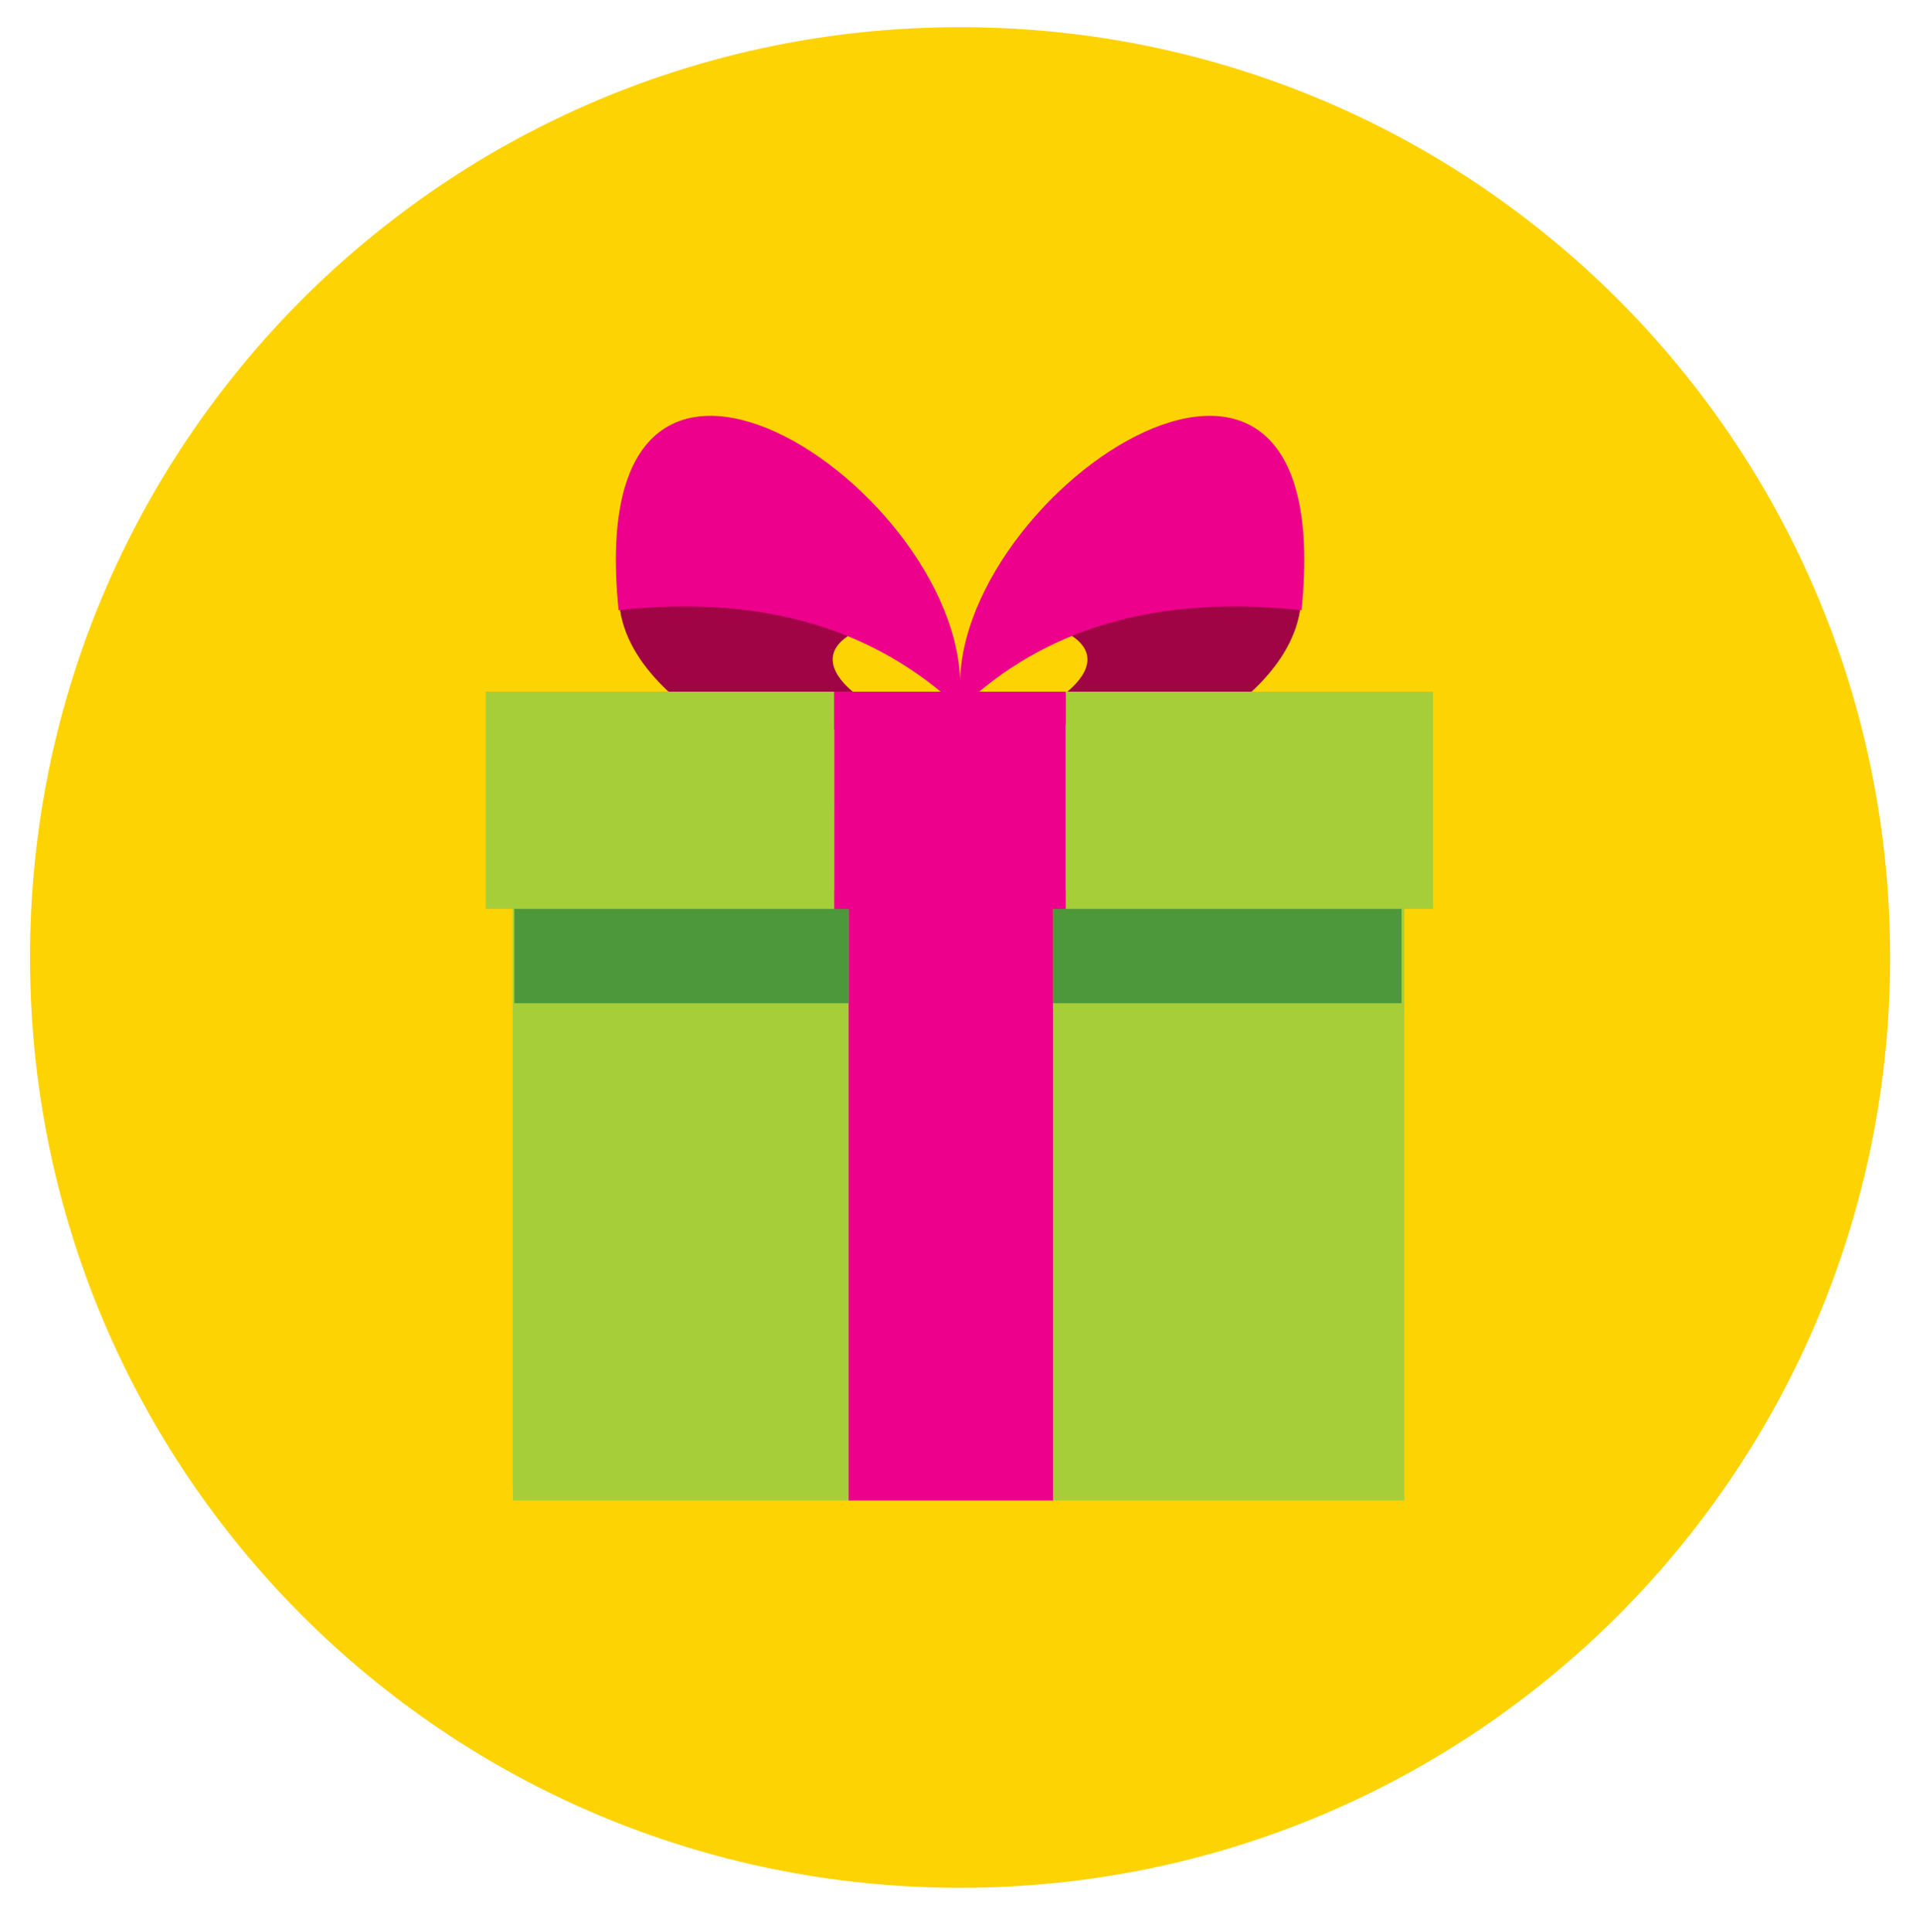
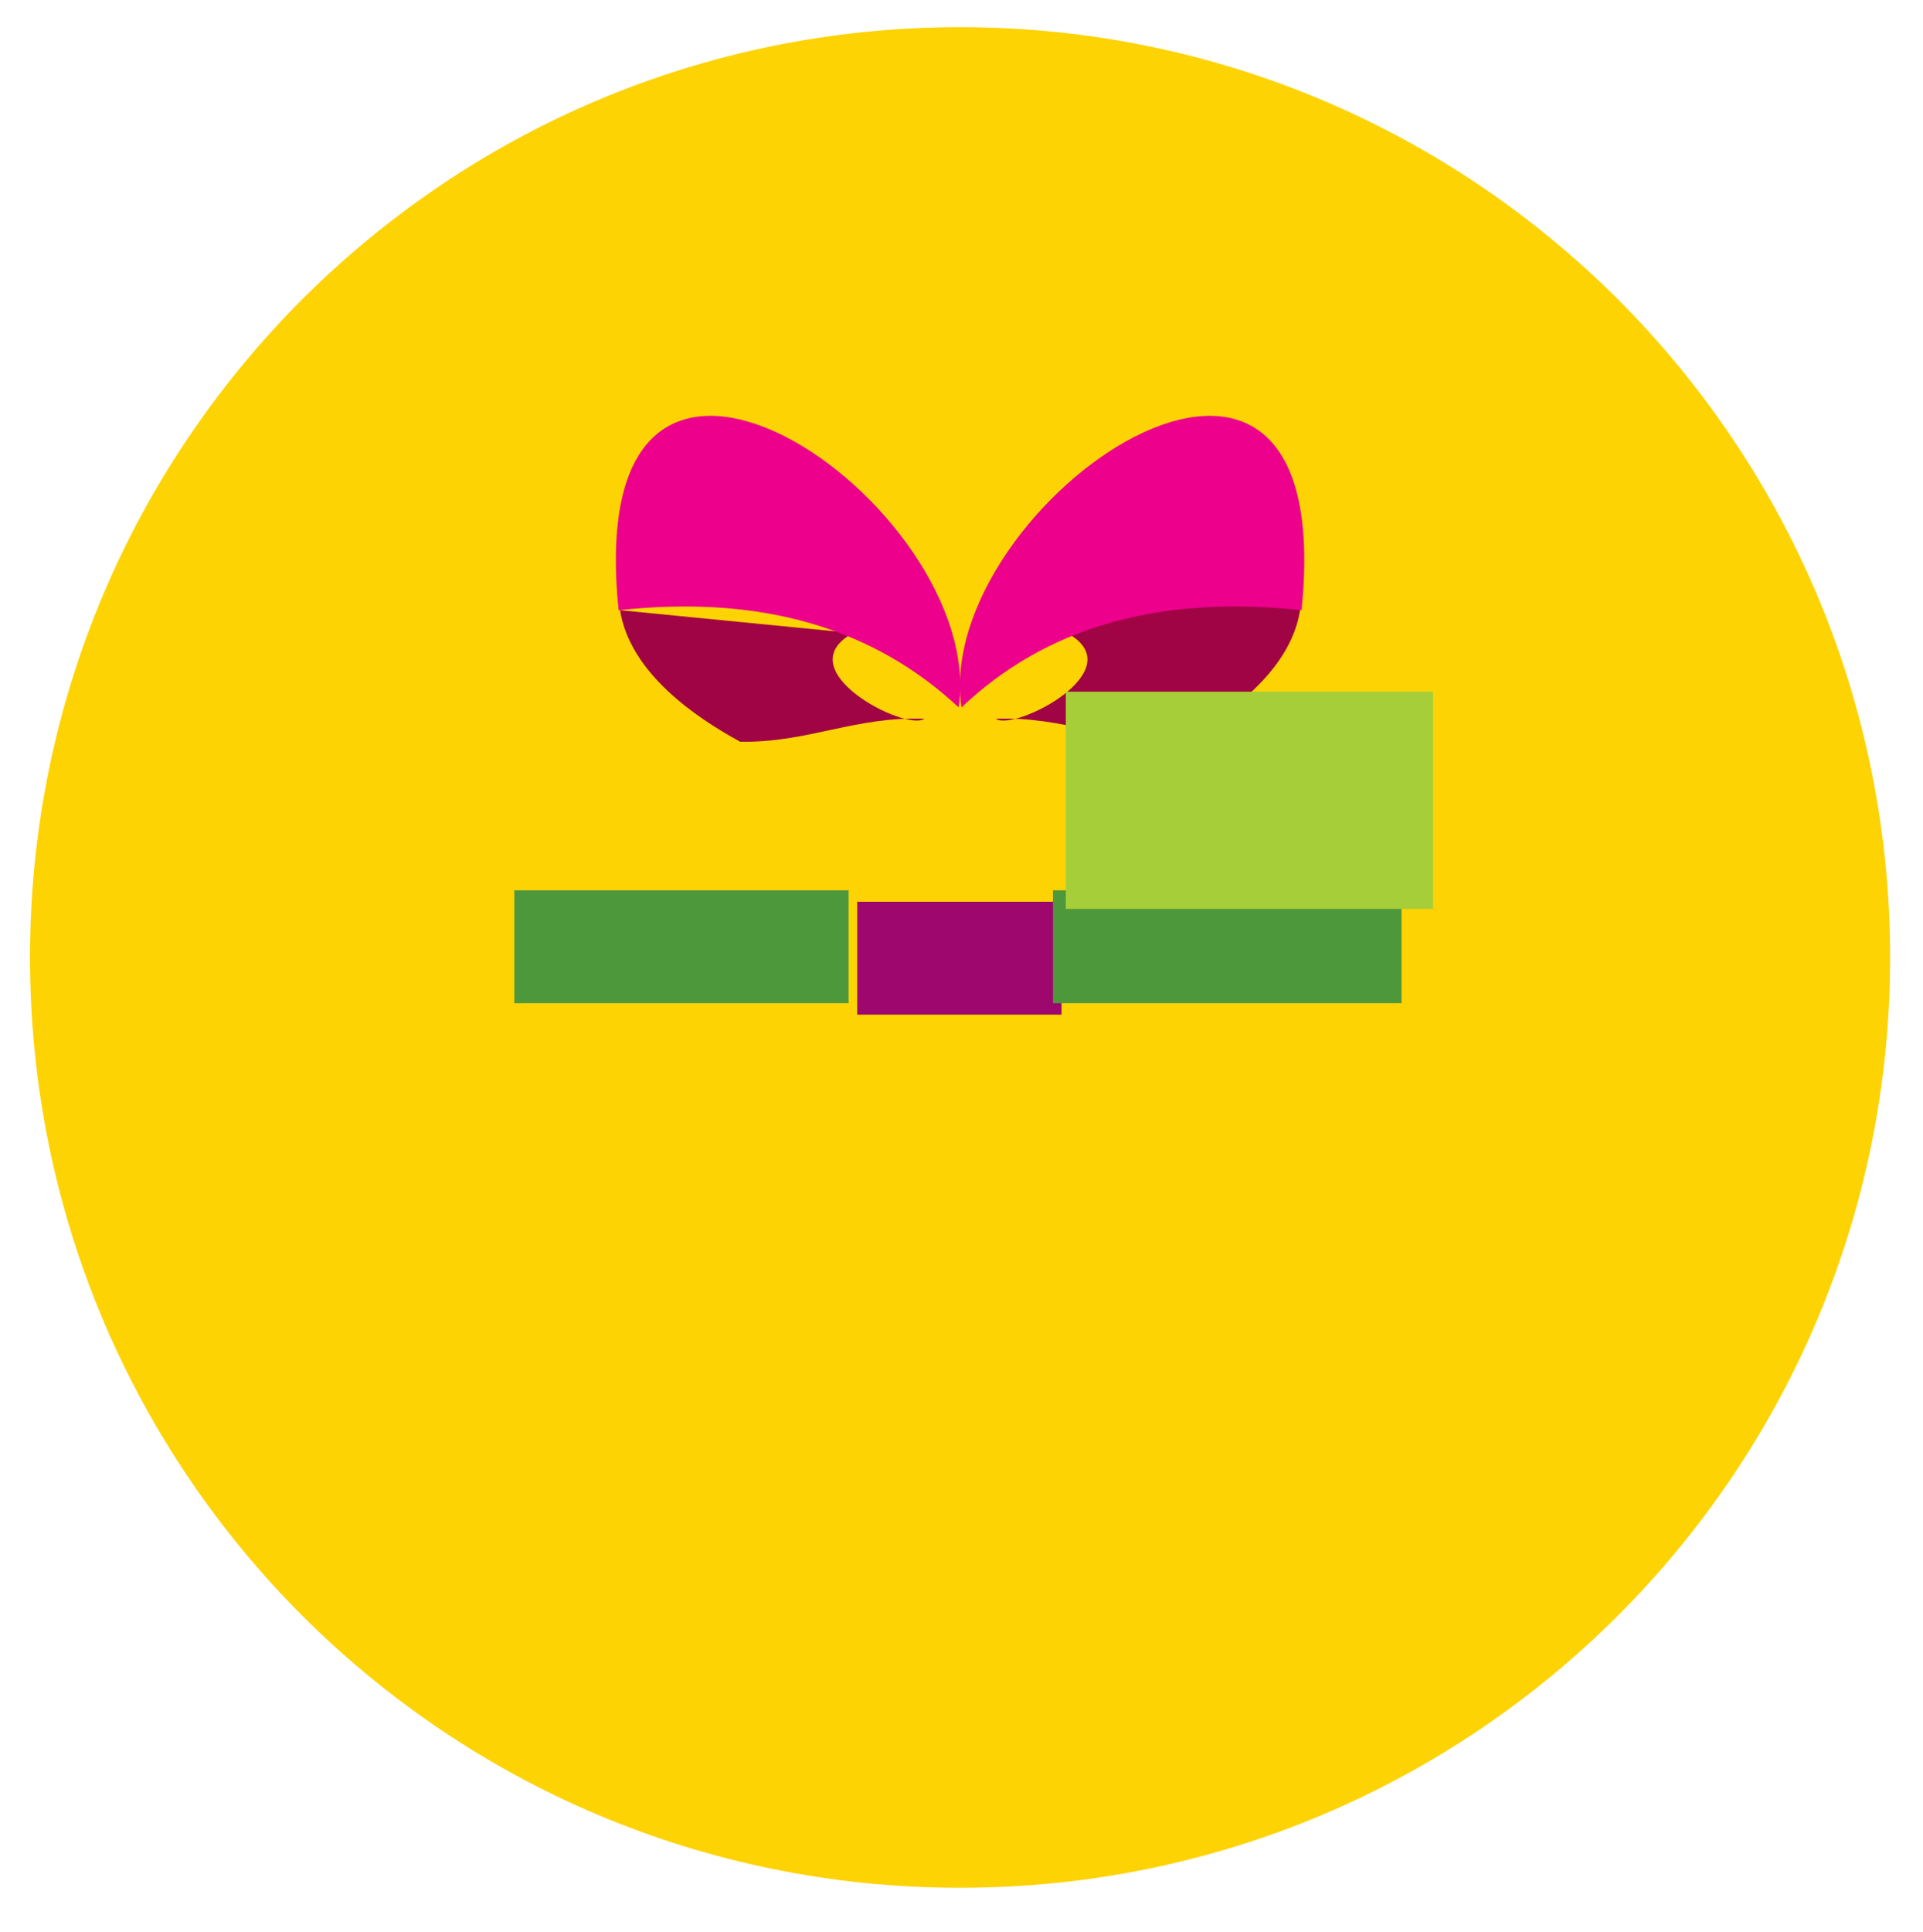
<svg xmlns="http://www.w3.org/2000/svg" xmlns:xlink="http://www.w3.org/1999/xlink" version="1.1" id="Layer_1" x="0px" y="0px" viewBox="0 0 134.6 135.2" style="enable-background:new 0 0 134.6 135.2;" xml:space="preserve">
  <style type="text/css">
	.st0{fill-rule:evenodd;clip-rule:evenodd;fill:#9E076D;}
	.st1{fill-rule:evenodd;clip-rule:evenodd;fill:#A6CE39;}
	.st2{fill-rule:evenodd;clip-rule:evenodd;fill:#EC008C;}
	.st3{fill-rule:evenodd;clip-rule:evenodd;fill:#4D983B;}
	.st4{fill-rule:evenodd;clip-rule:evenodd;fill:#A10444;}
</style>
  <g>
    <defs>
      <path id="SVGID_1_" d="M67.2,1.9c36,0,65.1,29.1,65.1,65.1s-29.1,65.1-65.1,65.1c-36,0-65.1-29.1-65.1-65.1S31.2,1.9,67.2,1.9    L67.2,1.9z" />
    </defs>
    <use xlink:href="#SVGID_1_" style="overflow:visible;fill-rule:evenodd;clip-rule:evenodd;fill:#FED304;" />
    <clipPath id="SVGID_2_">
      <use xlink:href="#SVGID_1_" style="overflow:visible;" />
    </clipPath>
  </g>
  <polygon class="st0" points="60,63.1 74.3,63.1 74.3,71 60,71 60,63.1 " />
  <g>
-     <polygon class="st1" points="35.9,63.4 98.3,63.4 98.3,105 35.9,105 35.9,63.4  " />
-     <polygon class="st1" points="35.9,56.4 73.7,56.4 73.7,104 35.9,104 35.9,56.4  " />
-     <polygon class="st2" points="59.4,57.4 73.7,57.4 73.7,105 59.4,105 59.4,57.4  " />
    <polygon class="st3" points="59.4,62.3 36,62.3 36,70.2 59.4,70.2 59.4,62.3  " />
    <polygon class="st3" points="98.1,62.3 73.7,62.3 73.7,70.2 98.1,70.2 98.1,62.3  " />
-     <path class="st4" d="M43.4,42.7c0.7,4.4,5.3,7.5,8.4,9.2c4.7,0.1,8.1-1.8,12.9-1.6c-1.3,0.9-9.7-3.4-5-6   C54.1,38.7,48.8,39,43.4,42.7L43.4,42.7z" />
+     <path class="st4" d="M43.4,42.7c0.7,4.4,5.3,7.5,8.4,9.2c4.7,0.1,8.1-1.8,12.9-1.6c-1.3,0.9-9.7-3.4-5-6   L43.4,42.7z" />
    <path class="st4" d="M91,42.7c-0.7,4.4-5.3,7.5-8.4,9.2c-4.7,0.1-8.1-1.8-12.9-1.6c1.3,0.9,9.7-3.4,5-6C80.2,38.7,85.5,39,91,42.7   L91,42.7z" />
-     <polygon class="st1" points="34,48.4 58.4,48.4 58.4,63.6 34,63.6 34,48.4  " />
-     <polygon class="st2" points="74.6,48.4 58.4,48.4 58.4,63.6 74.6,63.6 74.6,48.4  " />
    <polygon class="st1" points="74.6,48.4 100.3,48.4 100.3,63.6 74.6,63.6 74.6,48.4  " />
    <path class="st2" d="M67.1,49.5c2.1-14.2-26.6-34.1-23.8-6.8C53.4,41.6,61.2,44,67.1,49.5L67.1,49.5z" />
    <path class="st2" d="M67.3,49.5c-2.1-14.2,26.6-34.1,23.8-6.8C80.9,41.6,73.1,44,67.3,49.5L67.3,49.5z" />
  </g>
</svg>